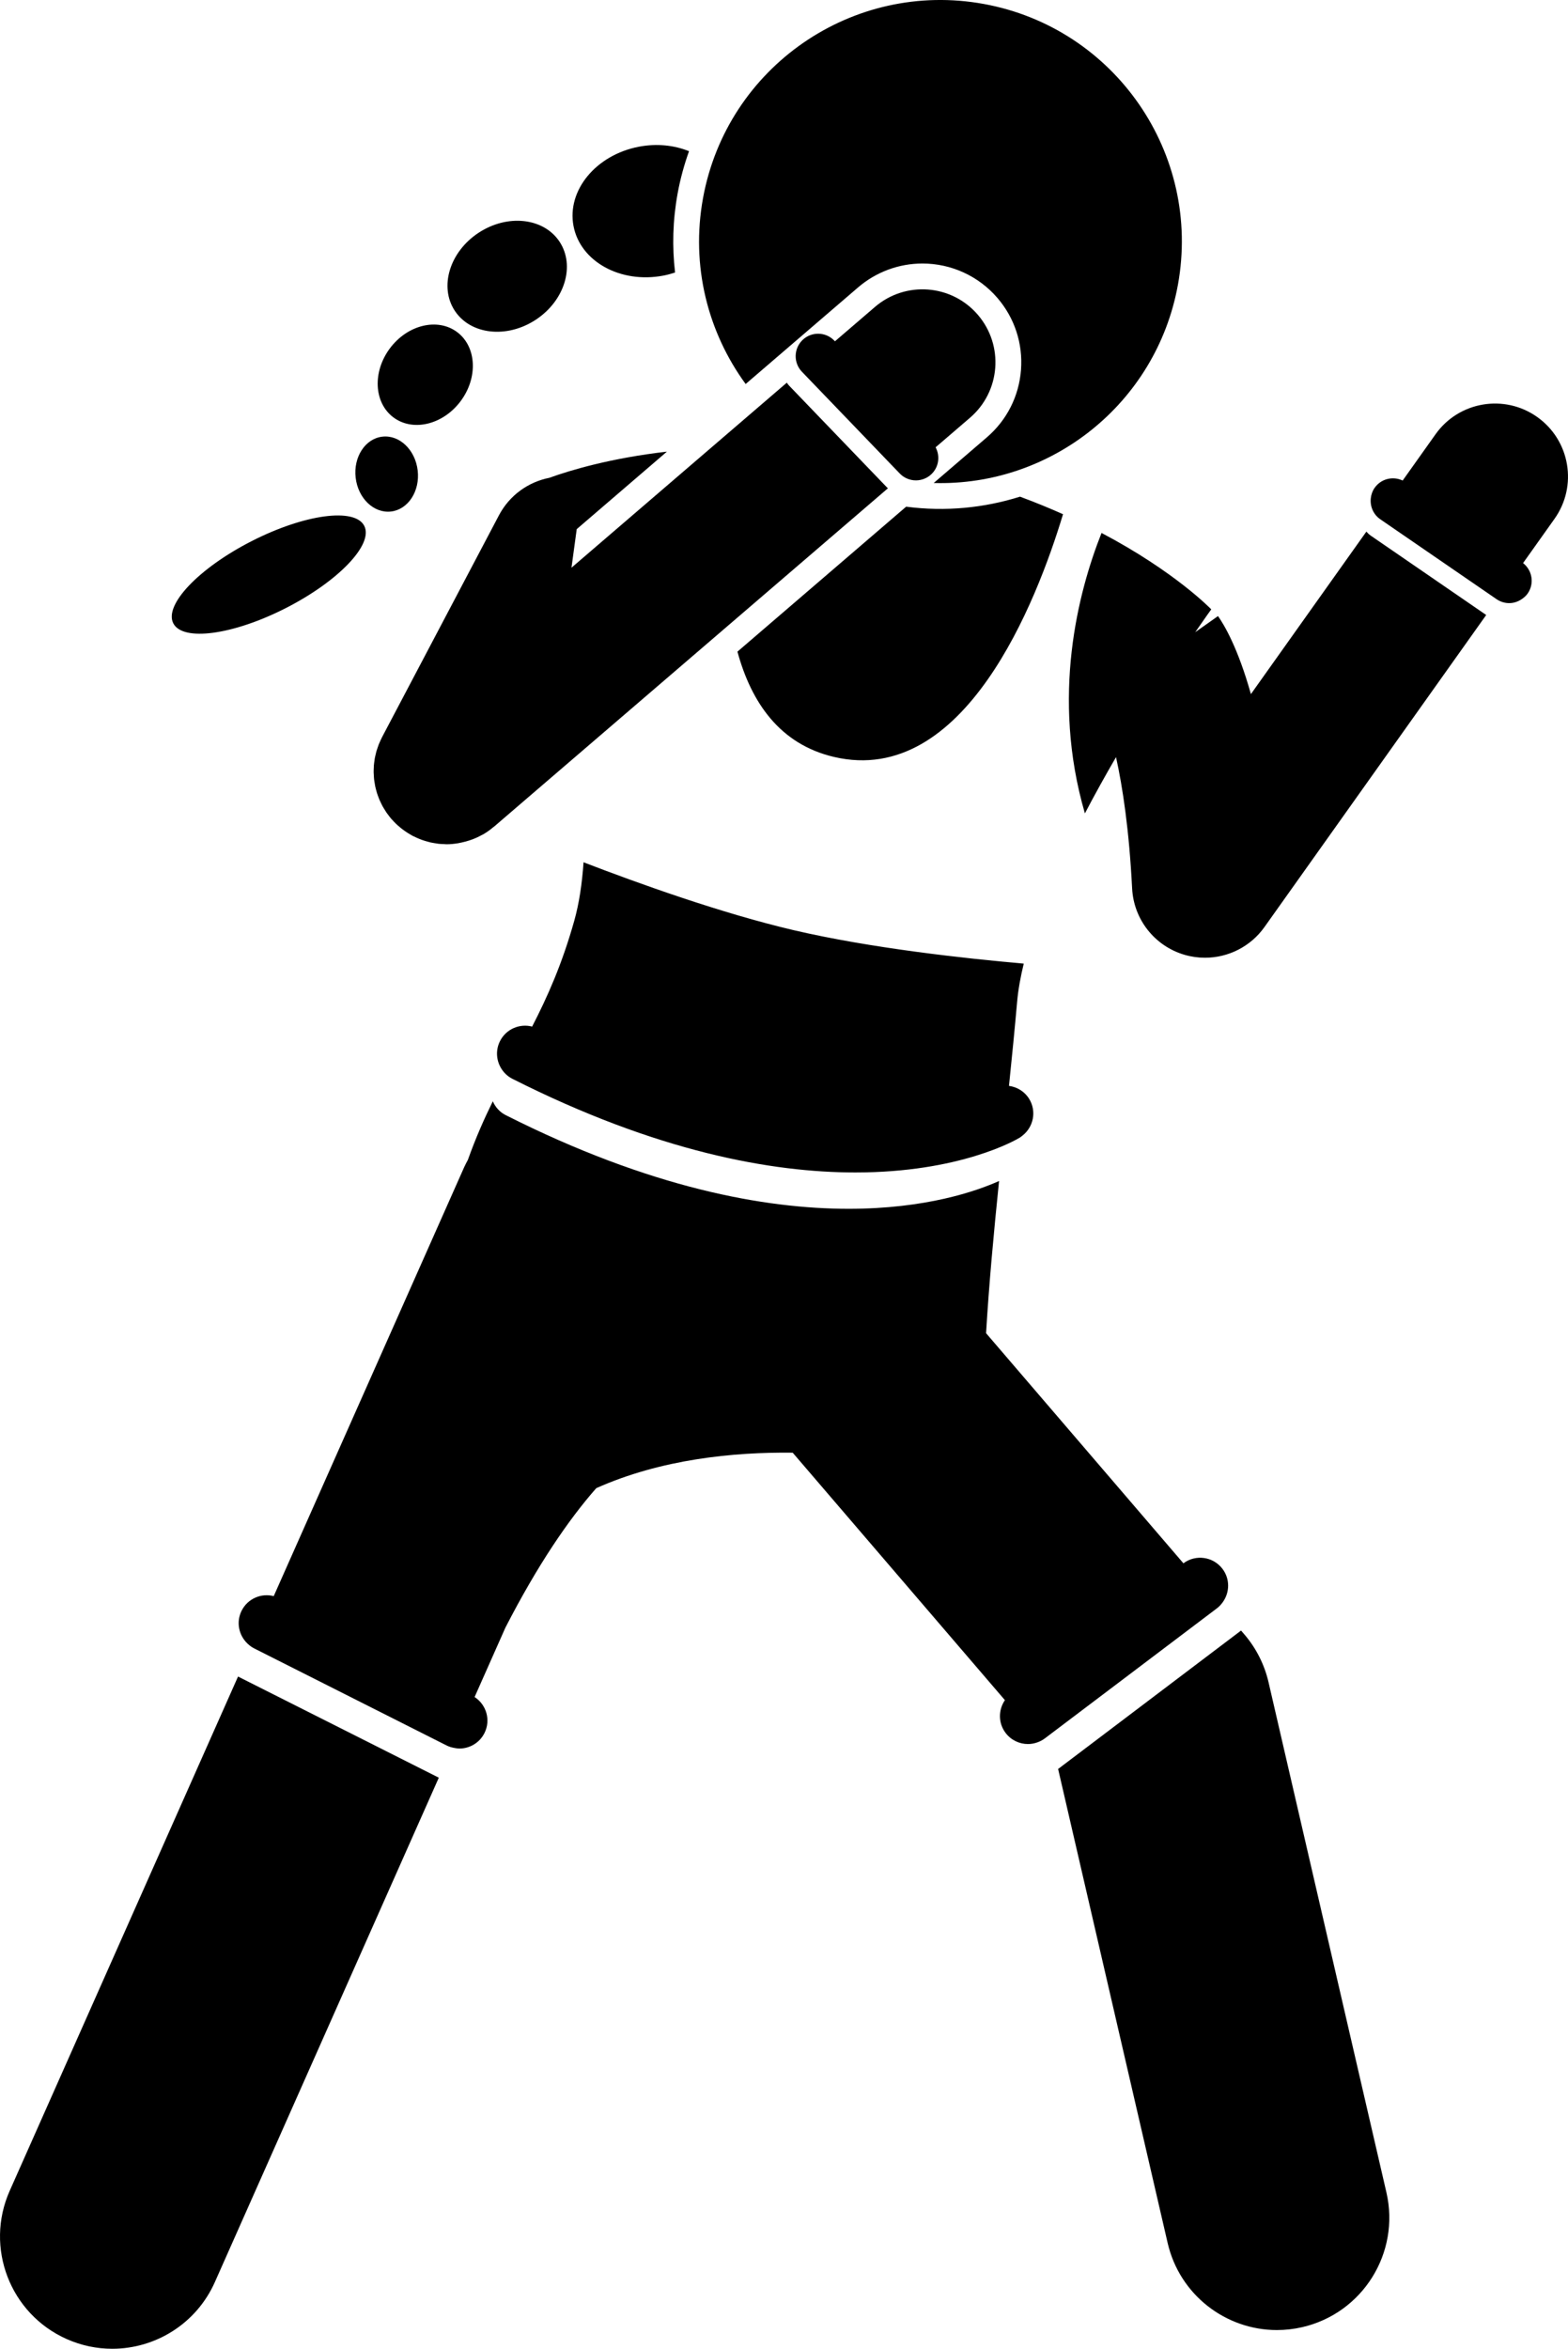
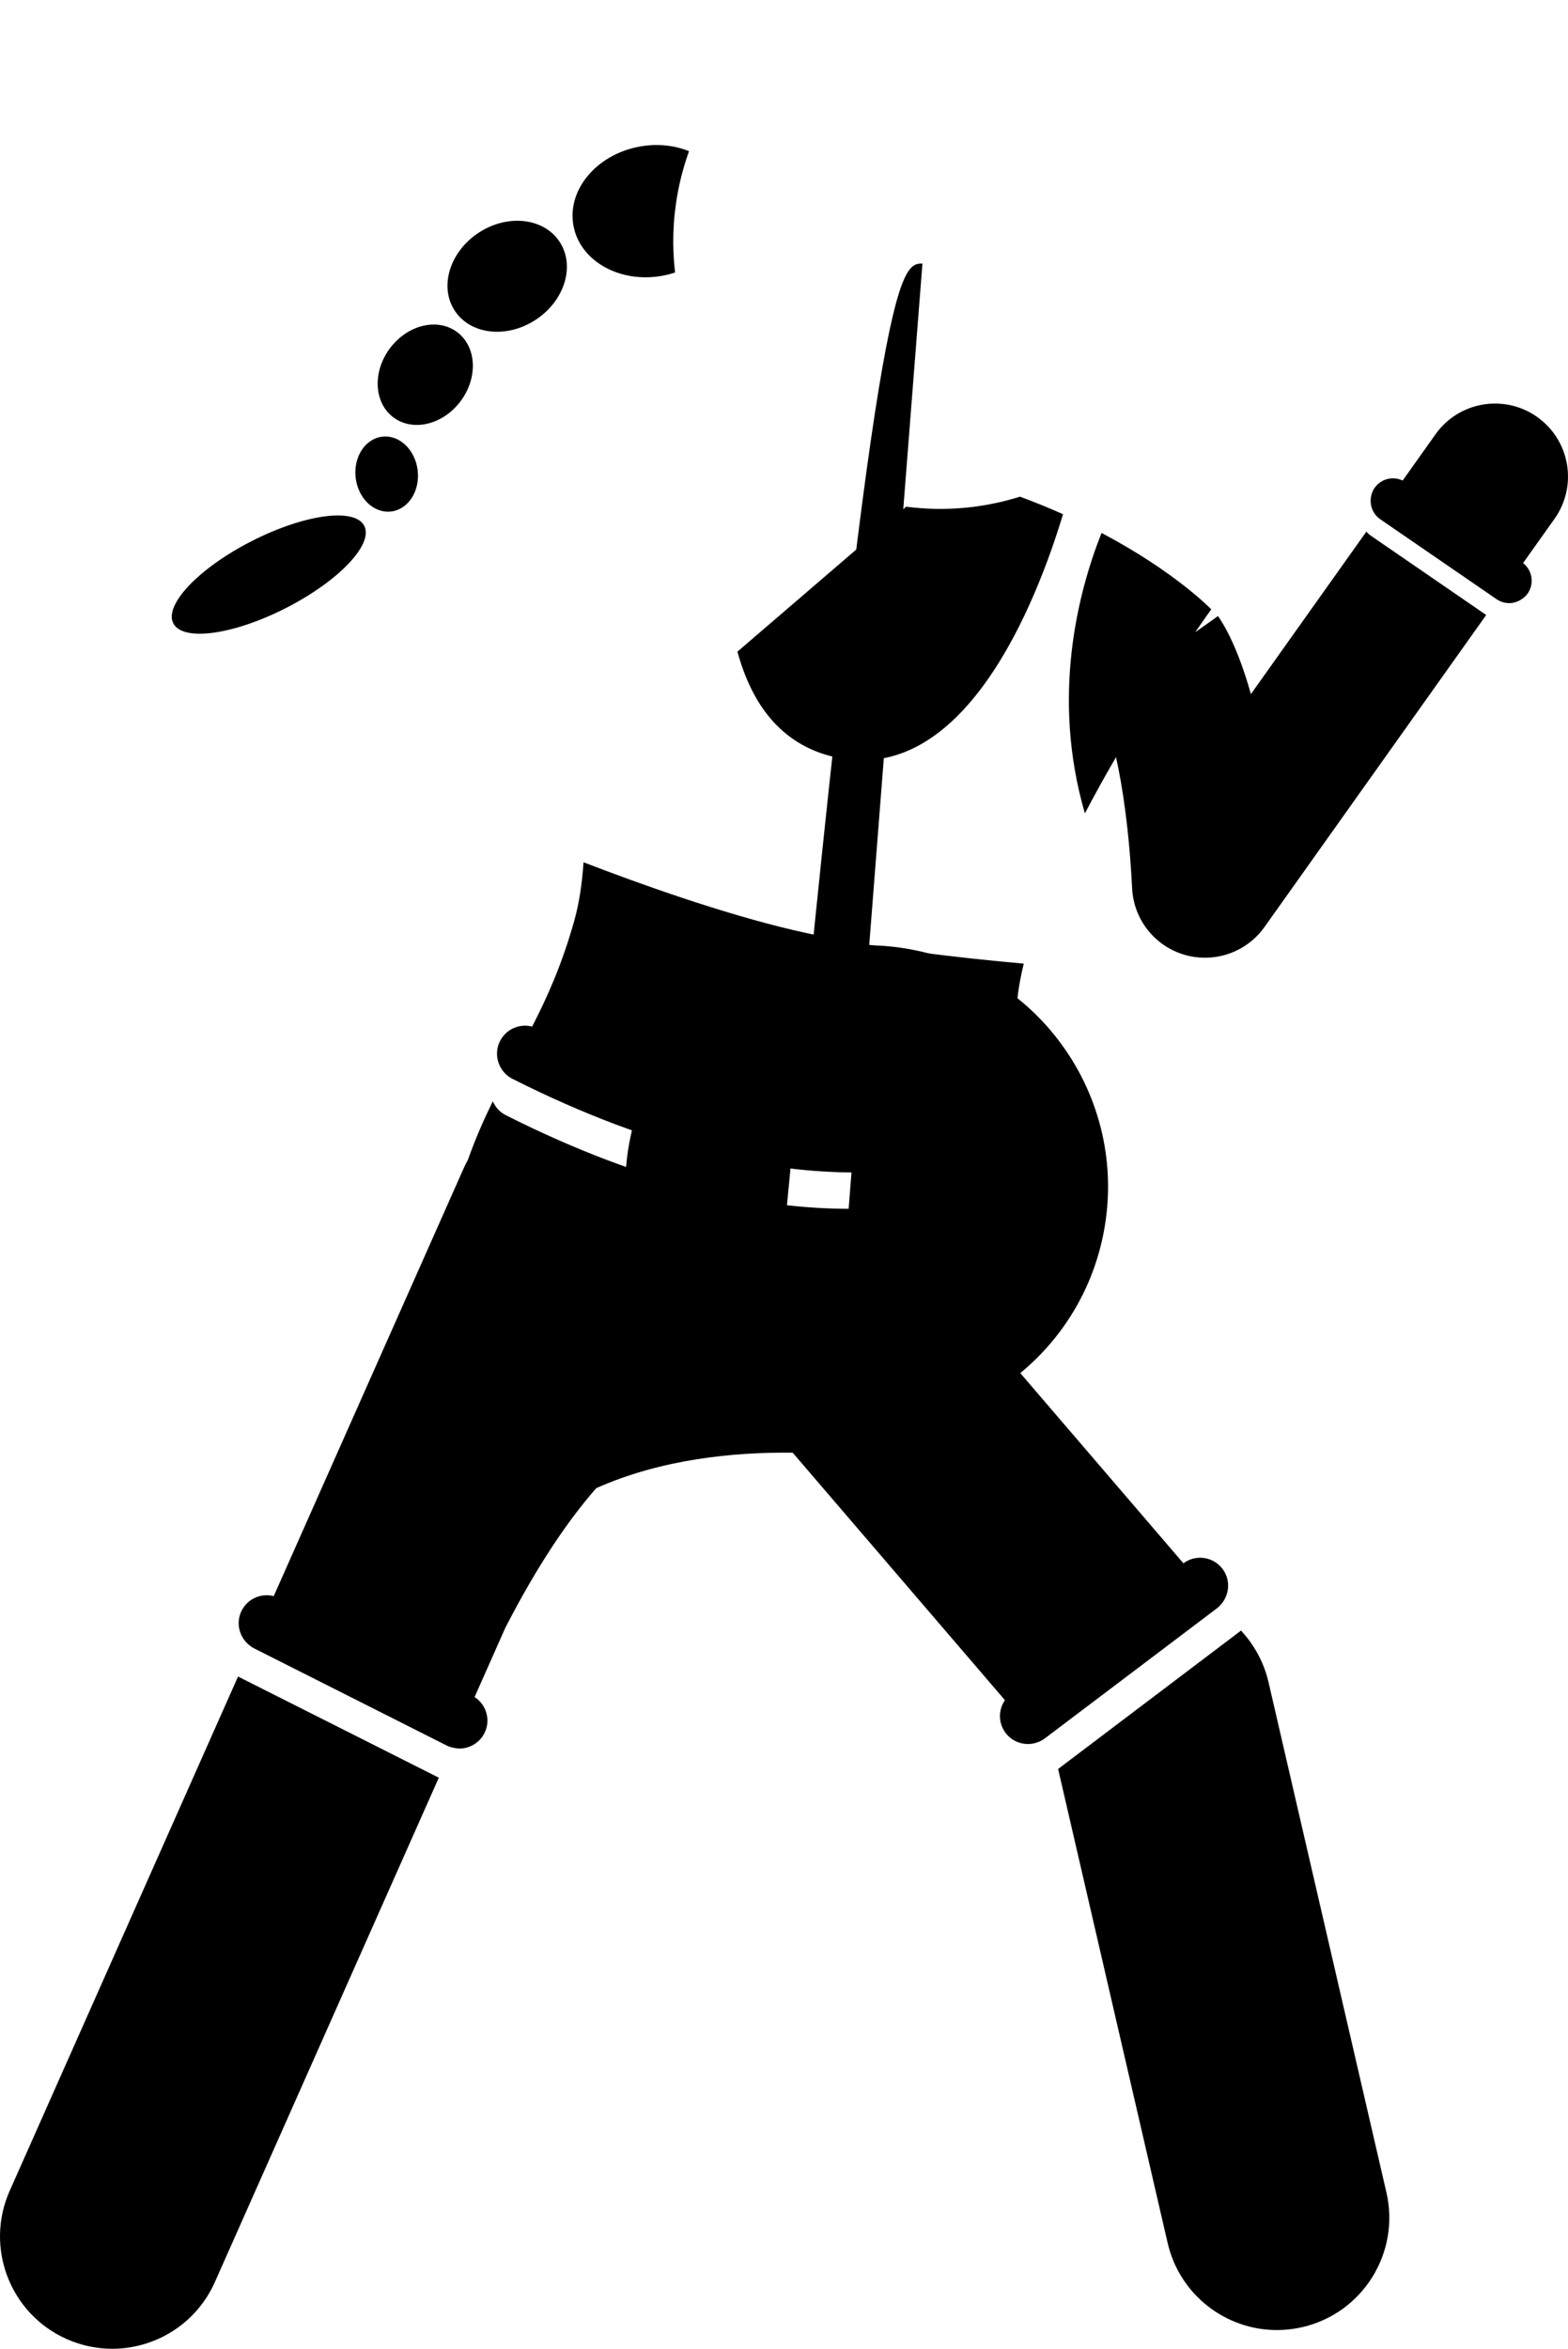
<svg xmlns="http://www.w3.org/2000/svg" viewBox="0 0 139.67 209.095">
  <path d="M60.359 17.225c.238-1.302.583-2.557 1.016-3.765-1.317-.532-2.872-.705-4.472-.398-3.82.732-6.424 3.893-5.817 7.061.607 3.168 4.195 5.142 8.015 4.41.356-.068.698-.164 1.031-.273C59.863 21.972 59.923 19.607 60.359 17.225zM47.723 28.465c2.578-1.695 3.529-4.802 2.123-6.941-1.406-2.138-4.635-2.497-7.214-.802-2.578 1.695-3.529 4.803-2.123 6.941C41.915 29.801 45.144 30.16 47.723 28.465zM34.733 31.007c-1.567 2.097-1.429 4.85.31 6.15 1.739 1.3 4.419.654 5.986-1.443 1.567-2.097 1.428-4.85-.31-6.15C38.981 28.264 36.301 28.91 34.733 31.007zM22.421 48.17c-4.698 2.396-7.825 5.673-6.985 7.319.84 1.647 5.329 1.039 10.026-1.356 4.698-2.396 7.825-5.673 6.985-7.319S27.119 45.775 22.421 48.17zM31.68 42.525c.213 1.84 1.623 3.189 3.149 3.012 1.526-.177 2.59-1.812 2.377-3.652s-1.623-3.189-3.149-3.012C32.531 39.049 31.467 40.684 31.68 42.525zM51.979 76.763c-.13 1.899-.392 3.654-.821 5.185-1.095 3.9-2.399 6.8-3.758 9.442-1.115-.293-2.322.22-2.862 1.292-.4.793-.333 1.696.091 2.406.235.393.575.73 1.015.952 12.878 6.499 23.1 8.336 30.544 8.336 9.323 0 14.289-2.883 14.648-3.101.091-.055.168-.123.249-.187.975-.769 1.258-2.154.599-3.245-.407-.675-1.084-1.077-1.809-1.175.259-2.511.508-5.021.728-7.511.093-1.061.301-2.195.588-3.373-5.18-.454-13.648-1.376-20.509-2.981C64.274 81.303 56.875 78.648 51.979 76.763zM90.858 44.215c-3.194 1.003-6.638 1.348-10.143.892L65.687 58.012c1.235 4.528 3.777 8.245 8.601 9.373 11.625 2.72 18.059-13.856 20.401-21.609C93.496 45.243 92.218 44.719 90.858 44.215zM121.71 47.326l-10.285 14.465c-1.155-4.115-2.38-6.167-2.931-6.946l-2.028 1.434c.886-1.286 1.427-2.032 1.427-2.032s-3.179-3.328-9.773-6.803c-2.08 5.239-4.517 14.555-1.482 24.966.898-1.716 1.836-3.398 2.772-5.009.589 2.667 1.168 6.456 1.434 11.688.14 2.765 2.016 5.137 4.672 5.911.602.176 1.213.26 1.819.26 2.067 0 4.058-.988 5.298-2.733l19.752-27.779-10.299-7.074C121.941 47.572 121.82 47.453 121.71 47.326zM136.936 37.128c-2.925-2.079-6.984-1.396-9.064 1.531l-2.93 4.121c-.874-.419-1.942-.157-2.508.666-.195.284-.297.6-.331.92-.075.707.22 1.431.847 1.861l10.356 7.113c.346.238.74.352 1.13.352.398 0 .784-.131 1.118-.358.201-.136.387-.298.532-.51.601-.875.404-2.052-.418-2.698l2.798-3.935C140.547 43.266 139.862 39.209 136.936 37.128zM.864 195.032c-2.242 5.047.032 10.956 5.079 13.198 1.32.586 2.698.864 4.055.864 3.832 0 7.488-2.216 9.144-5.943l19.945-44.897-17.884-9.004L.864 195.032zM104.009 199.679c1.069 4.623 5.184 7.749 9.734 7.749.746 0 1.503-.084 2.261-.259 5.381-1.244 8.734-6.614 7.491-11.996l-10.5-45.417c-.364-1.572-1.103-3.034-2.154-4.259l-.293-.341-16.296 12.323L104.009 199.679z" />
-   <path d="M75.593 107.61c-7.444 0-17.666-1.837-30.542-8.336-.541-.272-.929-.719-1.154-1.234-.774 1.571-1.524 3.263-2.221 5.216-.116.217-.233.433-.335.661l-16.959 38.174c-1.115-.289-2.318.224-2.857 1.293-.509 1.009-.26 2.192.521 2.932.173.164.363.313.586.425l17.162 8.651c.233.117.476.181.72.222.135.022.269.047.404.047.914 0 1.795-.504 2.234-1.376.58-1.149.179-2.525-.877-3.211l2.742-6.173c2.88-5.603 5.622-9.607 8.096-12.421 5.775-2.58 12.222-3.221 17.496-3.158l18.904 22.03c-.591.863-.607 2.034.058 2.914.491.65 1.239.993 1.997.993.286 0 .572-.053.847-.153.23-.083.453-.197.658-.352l15.335-11.585c.208-.157.374-.347.518-.549.618-.866.645-2.06-.03-2.953-.827-1.096-2.384-1.317-3.484-.499l-17.577-20.483c.261-4.384.684-8.932 1.157-13.549C86.951 106.049 82.458 107.61 75.593 107.61zM82.167 23.459c2.571 0 5.006 1.118 6.68 3.067 1.531 1.783 2.276 4.056 2.098 6.4-.178 2.344-1.259 4.478-3.042 6.009l-4.732 4.063c10.436.304 19.816-7.044 21.75-17.63 2.135-11.681-5.604-22.88-17.285-25.015-11.681-2.135-22.88 5.604-25.015 17.285-1.104 6.042.438 11.951 3.797 16.548l10.02-8.604C78.031 24.214 80.066 23.459 82.167 23.459z" />
-   <path d="M79.095 43.466c-.029-.026-.061-.046-.088-.075l-8.711-9.054c-.081-.084-.148-.176-.211-.269l-19.18 16.47.467-3.433 8.032-6.897c-4.988.573-8.565 1.641-10.474 2.329-1.856.368-3.538 1.538-4.489 3.343l-10.41 19.746c-.009.017-.015.034-.023.05-.066.128-.124.258-.181.39-.031.07-.064.14-.092.211-.044.112-.08.226-.118.34-.031.094-.065.186-.092.281-.024.085-.041.171-.061.256-.03.124-.061.247-.083.372-.01.058-.015.116-.023.174-.022.15-.044.3-.056.451-.004.053-.003.106-.006.159-.008.154-.016.308-.013.461.001.082.01.163.015.245.007.123.011.246.025.368.015.133.04.265.063.397.012.069.02.14.034.209.033.158.076.314.121.47.013.043.022.088.035.131.045.146.101.289.157.433.021.053.038.108.06.16.049.116.107.23.163.344.039.079.075.159.117.237.046.085.099.167.15.25.063.104.124.209.193.309.042.061.089.12.133.18.086.117.173.234.268.346.012.014.021.029.033.042.029.034.062.063.092.096.112.125.227.247.349.364.06.057.121.111.183.166.104.092.209.181.32.266.082.064.165.125.249.184.093.065.189.128.286.19.102.064.205.126.31.184.038.021.072.045.11.066.044.023.089.038.133.06.151.075.305.145.461.208.088.036.176.071.265.102.14.05.282.092.425.132.102.029.204.059.307.083.132.03.265.051.399.072.11.018.219.04.329.052.158.017.317.022.476.028.077.003.154.014.231.014.342 0 .681-.035 1.017-.089.108-.017.213-.043.32-.065.232-.049.46-.109.685-.183.113-.037.225-.073.337-.117.276-.107.544-.232.804-.377.042-.023.085-.04.126-.064.309-.18.599-.393.876-.624.023-.02.05-.032.073-.052l3.479-2.988L79.095 43.466zM80.144 42.151c.393.408.917.613 1.442.613.499 0 .999-.186 1.386-.559.661-.636.781-1.614.367-2.385l3.064-2.631c2.724-2.338 3.036-6.442.697-9.166-2.339-2.724-6.443-3.036-9.166-.697l-3.56 3.057-.059-.061c-.766-.796-2.033-.819-2.828-.055-.796.766-.82 2.032-.055 2.828L80.144 42.151z" />
+   <path d="M75.593 107.61c-7.444 0-17.666-1.837-30.542-8.336-.541-.272-.929-.719-1.154-1.234-.774 1.571-1.524 3.263-2.221 5.216-.116.217-.233.433-.335.661l-16.959 38.174c-1.115-.289-2.318.224-2.857 1.293-.509 1.009-.26 2.192.521 2.932.173.164.363.313.586.425l17.162 8.651c.233.117.476.181.72.222.135.022.269.047.404.047.914 0 1.795-.504 2.234-1.376.58-1.149.179-2.525-.877-3.211l2.742-6.173c2.88-5.603 5.622-9.607 8.096-12.421 5.775-2.58 12.222-3.221 17.496-3.158l18.904 22.03c-.591.863-.607 2.034.058 2.914.491.65 1.239.993 1.997.993.286 0 .572-.053.847-.153.23-.083.453-.197.658-.352l15.335-11.585c.208-.157.374-.347.518-.549.618-.866.645-2.06-.03-2.953-.827-1.096-2.384-1.317-3.484-.499l-17.577-20.483c.261-4.384.684-8.932 1.157-13.549C86.951 106.049 82.458 107.61 75.593 107.61zc2.571 0 5.006 1.118 6.68 3.067 1.531 1.783 2.276 4.056 2.098 6.4-.178 2.344-1.259 4.478-3.042 6.009l-4.732 4.063c10.436.304 19.816-7.044 21.75-17.63 2.135-11.681-5.604-22.88-17.285-25.015-11.681-2.135-22.88 5.604-25.015 17.285-1.104 6.042.438 11.951 3.797 16.548l10.02-8.604C78.031 24.214 80.066 23.459 82.167 23.459z" />
</svg>